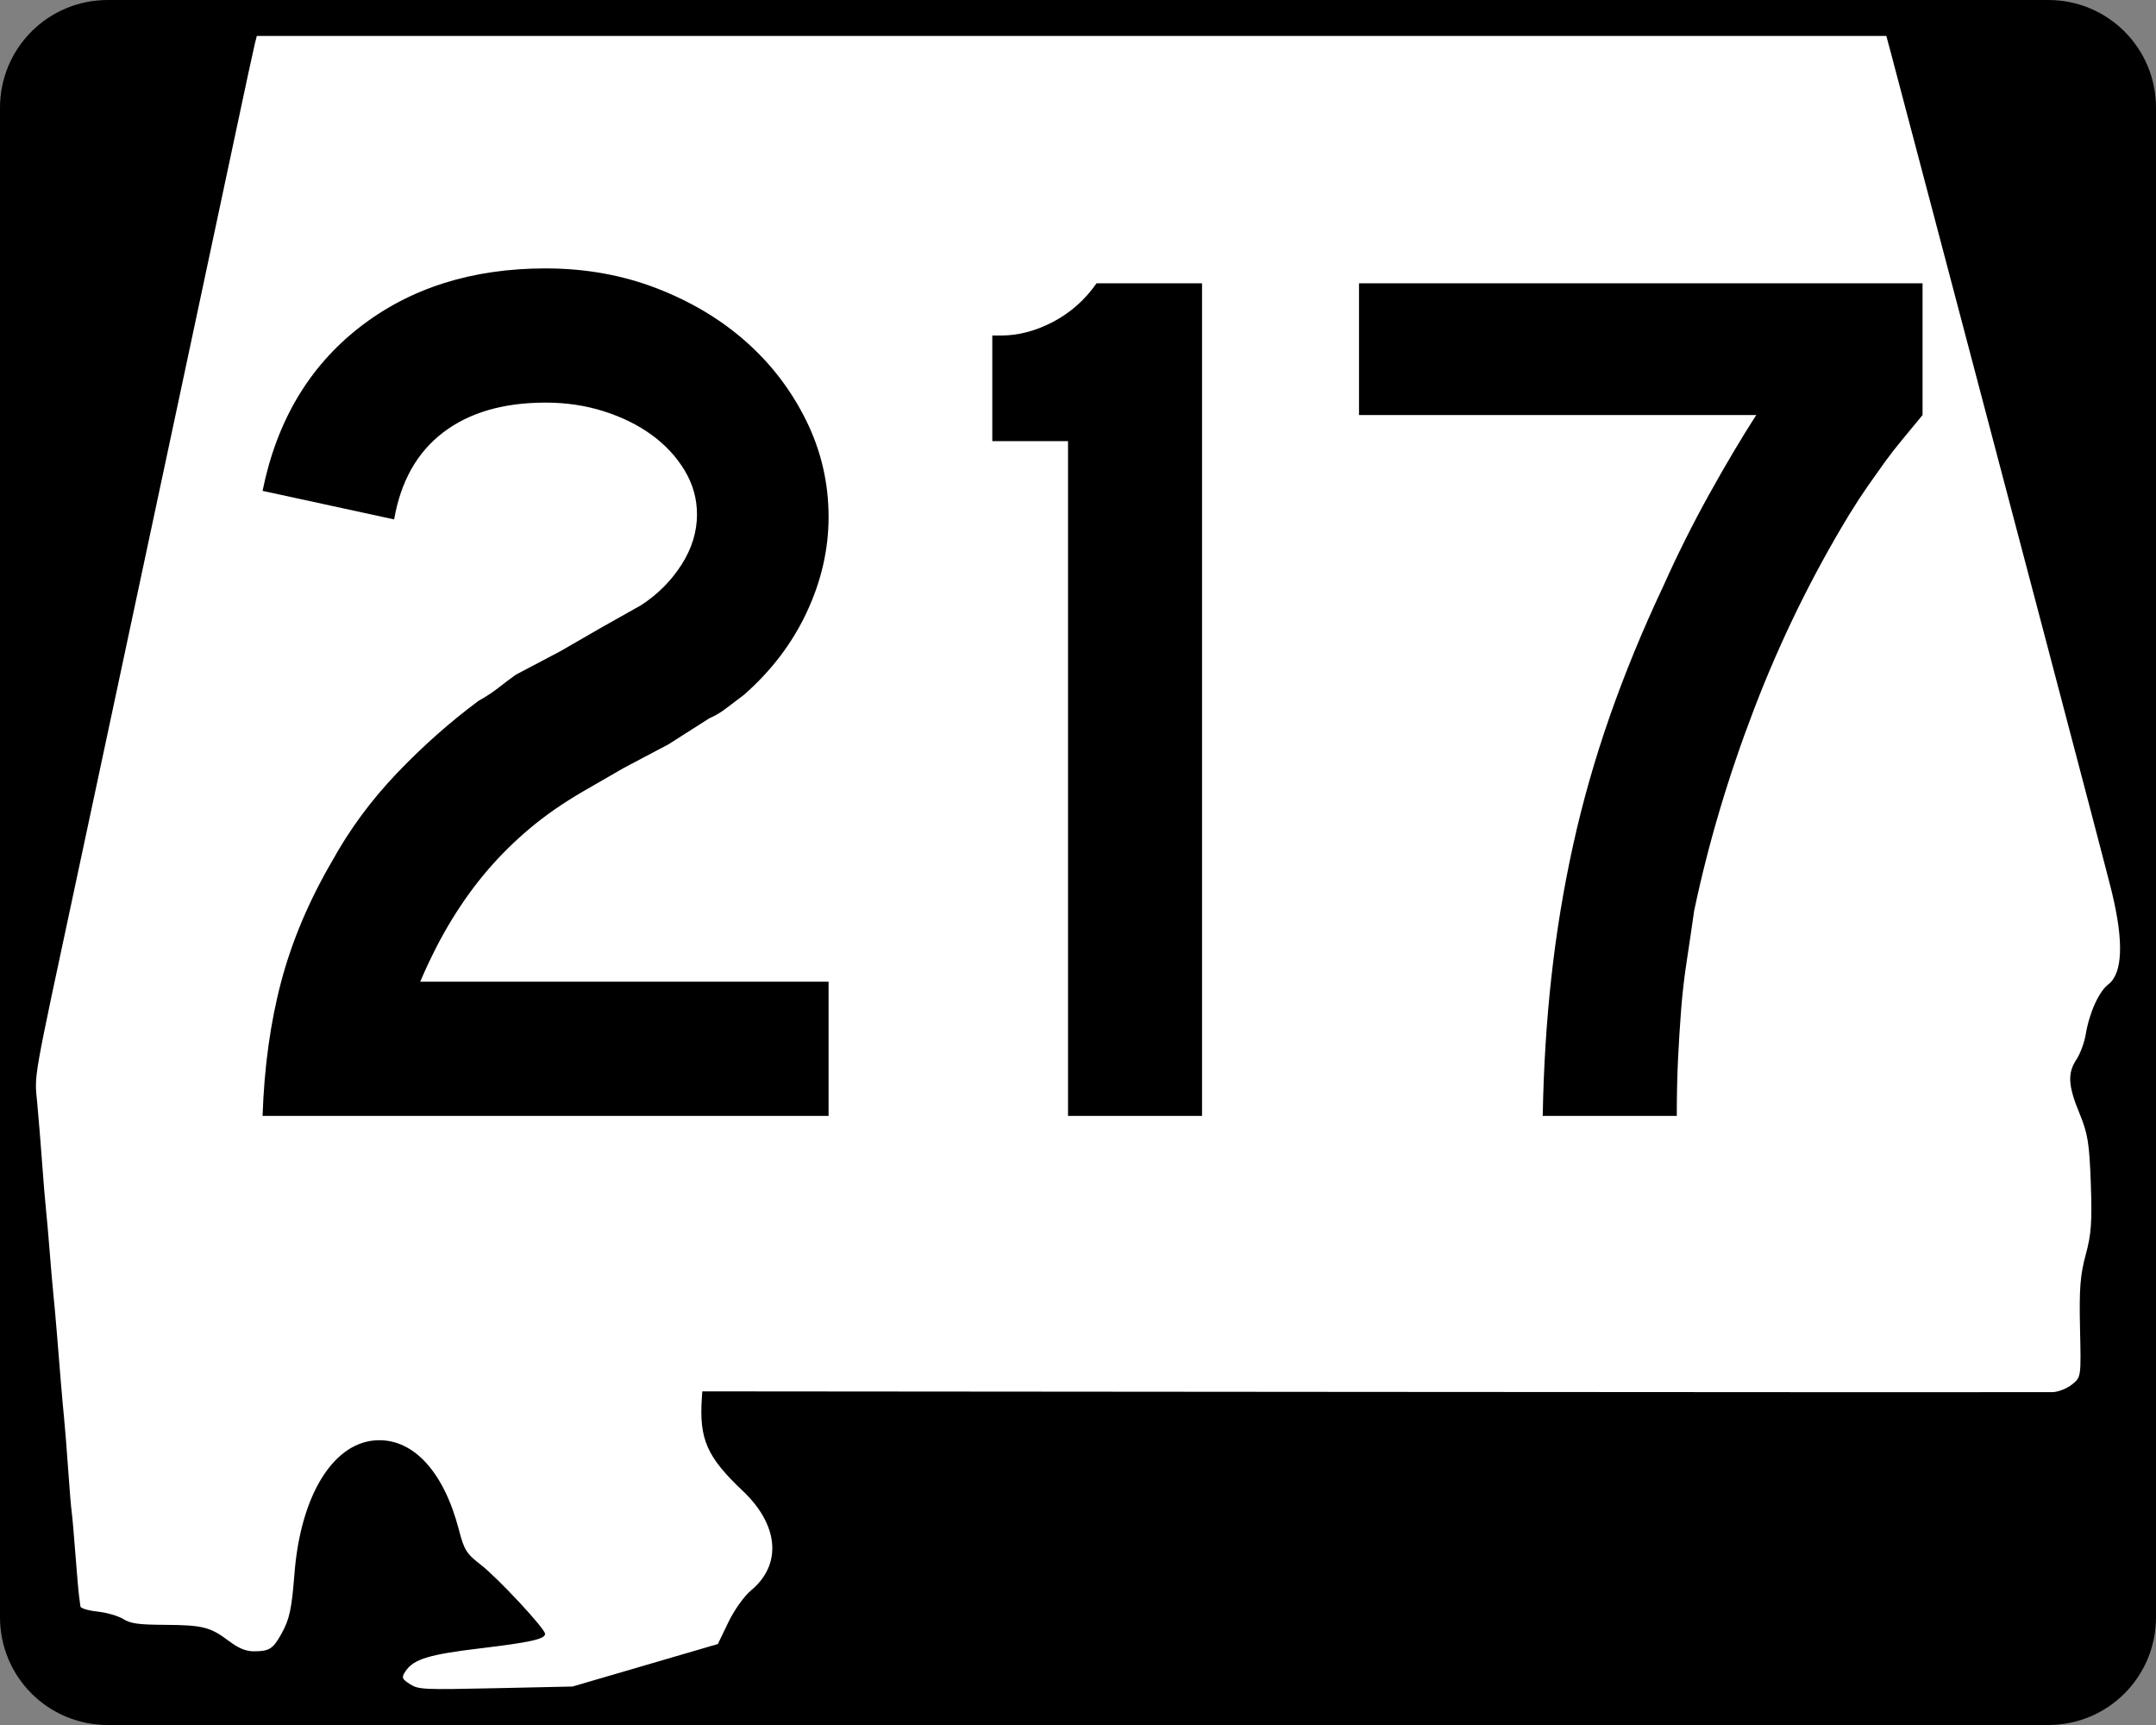
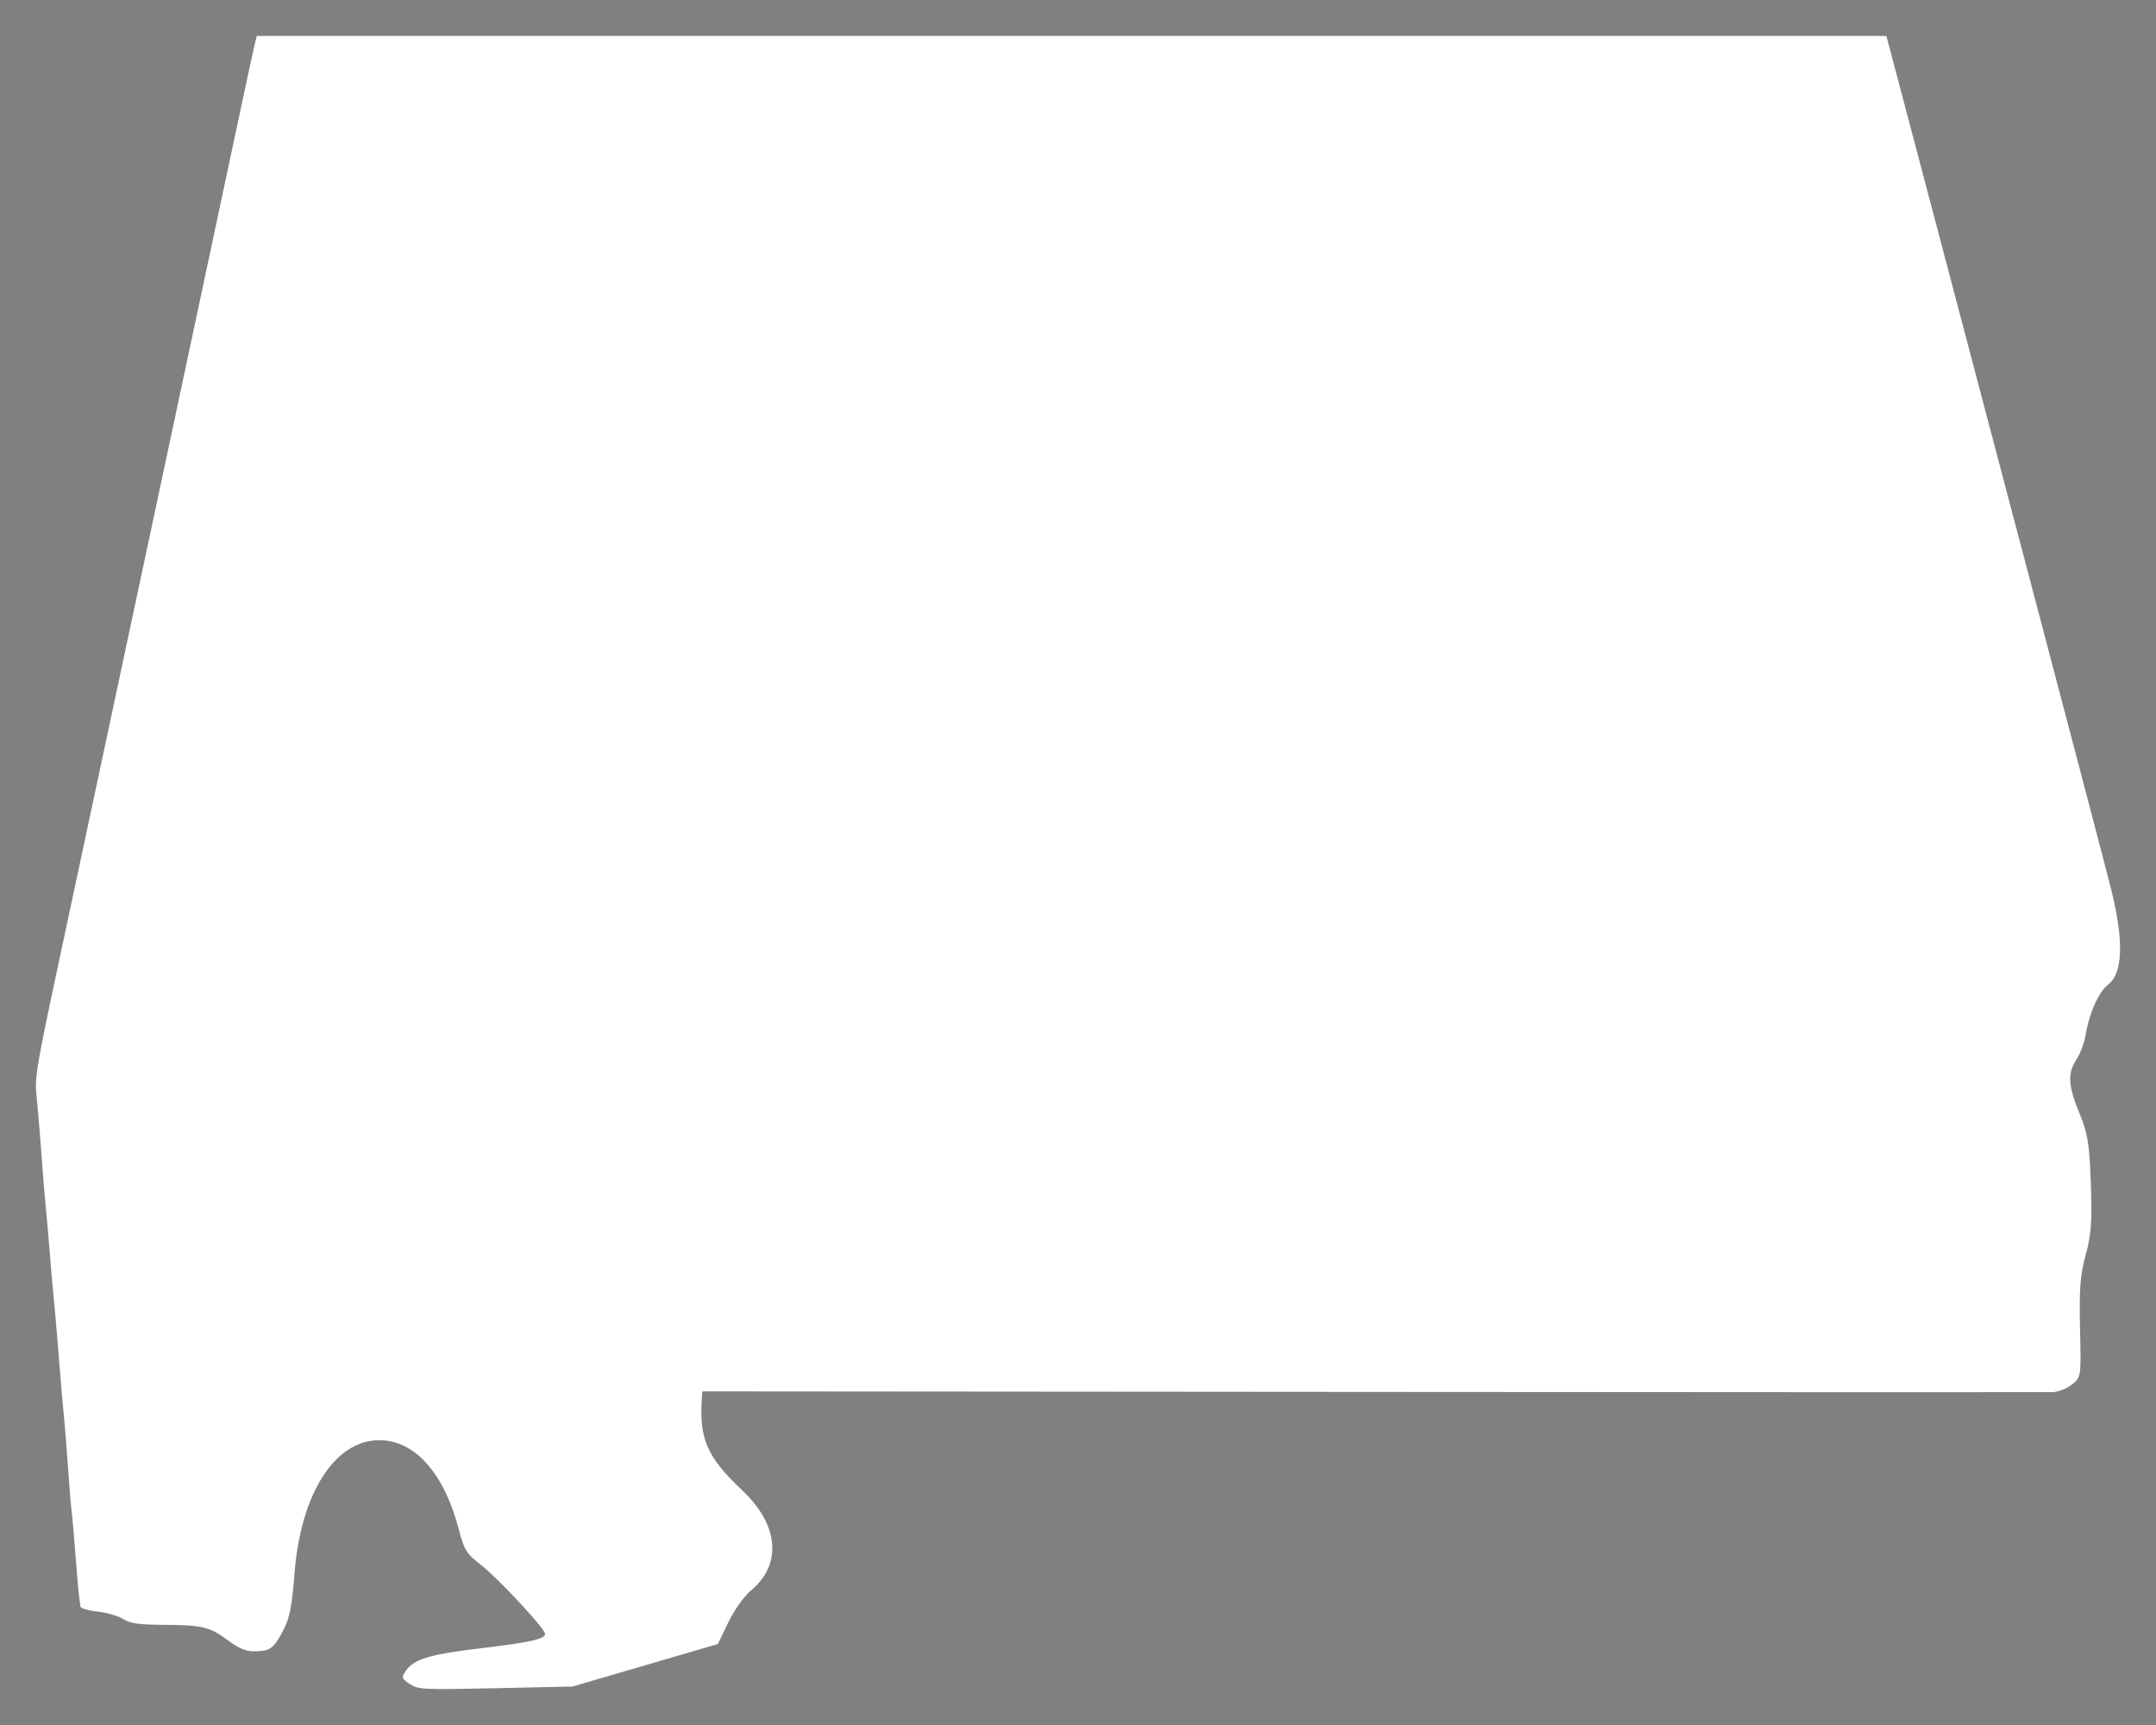
<svg xmlns="http://www.w3.org/2000/svg" xmlns:ns1="http://sodipodi.sourceforge.net/DTD/sodipodi-0.dtd" xmlns:ns2="http://www.inkscape.org/namespaces/inkscape" width="750" height="600" id="svg2" ns1:version="0.32" ns2:version="0.44" version="1.0" ns1:docbase="C:\Documents and Settings\ltljltlj\Desktop\Signs\State Route Shields\Alabama\Done" ns1:docname="Alabama 217.svg">
  <rect width="100%" height="100%" fill="#808080" stroke="none" />
  <defs id="defs4" />
  <ns1:namedview id="base" pagecolor="#ffffff" bordercolor="#666666" borderopacity="1.0" ns2:pageopacity="0.0" ns2:pageshadow="2" ns2:zoom="1.2373333" ns2:cx="375" ns2:cy="299.99999" ns2:document-units="px" ns2:current-layer="g4165" ns2:window-width="1013" ns2:window-height="965" ns2:window-x="260" ns2:window-y="-3" width="750px" />
  <g ns2:label="Layer 1" ns2:groupmode="layer" id="layer1">
    <g style="overflow:visible" id="g1366" transform="translate(205.714,95.219)">
-       <path style="color:black;fill:black;fill-opacity:1;fill-rule:nonzero;stroke:none;stroke-width:0.874;stroke-linecap:butt;stroke-linejoin:miter;stroke-miterlimit:4;stroke-dashoffset:0;stroke-opacity:1;marker:none;marker-start:none;marker-mid:none;marker-end:none;visibility:visible;display:inline;overflow:visible" d="M -168.214,-95.219 L 506.786,-95.219 C 527.561,-95.219 544.286,-78.494 544.286,-57.719 L 544.286,467.281 C 544.286,488.056 527.561,504.781 506.786,504.781 L -168.214,504.781 C -188.989,504.781 -205.714,488.056 -205.714,467.281 L -205.714,-57.719 C -205.714,-78.494 -188.989,-95.219 -168.214,-95.219 z " id="rect1877" />
      <path id="path7" d="" />
      <path style="fill:white;fill-opacity:1;stroke:none;stroke-opacity:1" d="M -63.141,490.537 C -65.966,488.713 -66.113,488.265 -64.618,486.038 C -61.835,481.891 -56.454,480.246 -38.773,478.133 C -21.219,476.036 -16.098,474.893 -16.098,473.073 C -16.098,471.283 -32.588,453.571 -38.489,449.024 C -43.431,445.215 -44.263,443.888 -46.061,436.947 C -51.225,417.011 -61.572,405.502 -74.128,405.728 C -89.469,406.003 -101.099,424.484 -103.27,452.038 C -104.255,464.541 -104.994,467.978 -107.781,473.001 C -110.732,478.322 -111.988,479.129 -117.354,479.15 C -120.162,479.161 -122.712,478.11 -126.146,475.527 C -132.599,470.675 -135.196,470.024 -148.459,469.942 C -157.584,469.885 -160.339,469.498 -162.857,467.918 C -164.57,466.843 -168.595,465.678 -171.8,465.327 C -175.006,464.977 -177.676,464.182 -177.734,463.56 C -177.793,462.939 -178.007,461.289 -178.211,459.895 C -178.414,458.5 -178.987,451.955 -179.484,445.349 C -179.981,438.744 -180.563,432.126 -180.779,430.643 C -180.994,429.16 -181.55,422.47 -182.013,415.776 C -182.476,409.082 -183.09,401.323 -183.377,398.534 C -183.663,395.745 -184.204,389.697 -184.579,385.095 C -184.953,380.493 -185.566,372.962 -185.941,368.36 C -186.315,363.758 -186.86,357.711 -187.15,354.922 C -187.441,352.133 -188.015,345.515 -188.425,340.215 C -188.835,334.916 -189.416,328.298 -189.716,325.509 C -190.016,322.72 -190.619,315.461 -191.056,309.379 C -191.493,303.296 -192.256,293.94 -192.752,288.587 C -193.728,278.046 -194.623,283.155 -179.057,210.394 C -175.537,193.938 -169.742,166.782 -166.179,150.047 C -162.616,133.312 -153.125,88.813 -145.087,51.159 C -137.049,13.506 -127.619,-30.765 -124.132,-47.221 C -120.646,-63.677 -117.474,-78.396 -117.084,-79.93 L -116.375,-82.719 L 167.05,-82.719 L 450.476,-82.719 L 451.912,-77.395 C 452.702,-74.466 460.507,-44.914 469.258,-11.723 C 478.009,21.468 494.621,84.451 506.174,128.241 C 517.727,172.03 527.953,211.053 528.9,214.958 C 533.128,232.4 532.707,243.336 527.658,247.214 C 524.389,249.725 521.079,257.093 519.822,264.655 C 519.359,267.444 517.922,271.317 516.631,273.261 C 513.453,278.044 513.695,282.428 517.669,292.039 C 520.567,299.051 521.103,302.358 521.609,316.381 C 522.091,329.699 521.772,334.155 519.83,341.23 C 517.928,348.161 517.541,353.177 517.856,366.826 C 518.246,383.791 518.244,383.803 515.05,386.35 C 513.286,387.756 510.26,388.946 508.298,389.005 C 506.343,389.063 399.859,389.027 271.668,388.924 L 38.594,388.736 L 38.435,391.099 C 37.478,405.375 40.202,411.556 52.632,423.311 C 65.221,435.216 66.393,448.911 55.594,457.926 C 53.12,459.992 49.718,464.761 47.639,469.076 L 44.007,476.615 L 18.724,484.008 L -6.559,491.401 L -33.281,491.982 C -58.684,492.534 -60.158,492.463 -63.141,490.537 z " id="path1483" />
      <g style="overflow:visible" id="g4165" transform="matrix(1,0,0,1.001,-1117.941,-617.729)">
-         <path transform="scale(1,1)" style="font-size:431.79px;font-style:normal;font-variant:normal;font-weight:normal;font-stretch:normal;text-align:center;line-height:125%;writing-mode:lr-tb;text-anchor:middle;font-family:Roadgeek 2005 Series D" d="M 1003.57,909.736 C 1004.141,892.755 1006.298,877.21 1010.04,863.102 C 1013.782,848.994 1019.686,835.035 1027.75,821.225 C 1033.794,810.279 1041.276,800.128 1050.197,790.772 C 1059.118,781.417 1068.617,772.997 1078.693,765.512 C 1081.284,764.08 1083.588,762.571 1085.604,760.985 C 1087.62,759.4 1089.634,757.887 1091.646,756.446 L 1107.195,748.25 L 1121.44,740.04 L 1135.263,732.266 C 1141.016,728.524 1145.692,723.846 1149.29,718.232 C 1152.887,712.619 1154.686,706.79 1154.686,700.746 C 1154.686,695.282 1153.247,690.174 1150.37,685.421 C 1147.493,680.669 1143.68,676.566 1138.932,673.113 C 1134.184,669.661 1128.643,666.927 1122.31,664.911 C 1115.976,662.895 1109.211,661.887 1102.017,661.886 C 1087.337,661.887 1075.462,665.341 1066.392,672.25 C 1057.322,679.16 1051.636,689.234 1049.334,702.472 L 1003.57,692.55 C 1008.463,668.365 1019.688,649.436 1037.244,635.763 C 1054.801,622.089 1076.391,615.253 1102.017,615.252 C 1115.835,615.253 1128.716,617.557 1140.659,622.164 C 1152.601,626.772 1162.963,632.961 1171.744,640.73 C 1180.524,648.501 1187.506,657.639 1192.689,668.146 C 1197.872,678.652 1200.463,689.809 1200.463,701.616 C 1200.463,712.843 1197.944,723.852 1192.906,734.644 C 1187.868,745.437 1180.601,755.01 1171.105,763.364 C 1168.803,765.086 1166.716,766.667 1164.845,768.108 C 1162.974,769.549 1161.028,770.699 1159.008,771.56 L 1144.763,780.626 L 1129.214,788.835 L 1114.97,797.045 C 1108.056,801.068 1101.938,805.311 1096.614,809.774 C 1091.29,814.237 1086.397,819.06 1081.935,824.242 C 1077.472,829.426 1073.297,835.184 1069.41,841.518 C 1065.522,847.852 1061.852,855.046 1058.4,863.102 L 1200.463,863.102 L 1200.463,909.736 L 1003.57,909.736 z M 1283.756,909.736 L 1283.756,675.274 L 1257.415,675.274 L 1257.415,638.576 L 1260.433,638.576 C 1266.477,638.576 1272.521,636.993 1278.564,633.826 C 1284.608,630.659 1289.646,626.194 1293.679,620.431 L 1330.377,620.431 L 1330.377,909.736 L 1283.756,909.736 z M 1581.02,666.209 C 1578.428,669.371 1576.052,672.248 1573.891,674.84 C 1571.73,677.431 1569.714,680.023 1567.843,682.614 C 1565.972,685.206 1564.03,687.94 1562.019,690.817 C 1560.007,693.694 1557.846,697.004 1555.536,700.746 C 1542.587,722.049 1531.579,744.503 1522.514,768.108 C 1513.447,791.712 1506.464,815.172 1501.562,838.487 C 1500.701,844.531 1499.84,850.36 1498.979,855.973 C 1498.118,861.587 1497.47,867.2 1497.035,872.814 C 1496.601,878.427 1496.24,884.185 1495.955,890.089 C 1495.669,895.992 1495.527,902.541 1495.527,909.736 L 1448.893,909.736 C 1449.182,893.036 1450.19,876.916 1451.917,861.376 C 1453.643,845.836 1456.16,830.581 1459.467,815.611 C 1462.775,800.642 1467.02,785.745 1472.203,770.921 C 1477.386,756.097 1483.575,741.055 1490.77,725.796 C 1495.663,714.859 1500.988,704.207 1506.747,693.841 C 1512.505,683.475 1517.976,674.264 1523.159,666.209 L 1384.983,666.209 L 1384.983,620.431 L 1581.02,620.431 L 1581.02,666.209 L 1581.02,666.209 z " id="text1343" />
-       </g>
+         </g>
    </g>
  </g>
</svg>